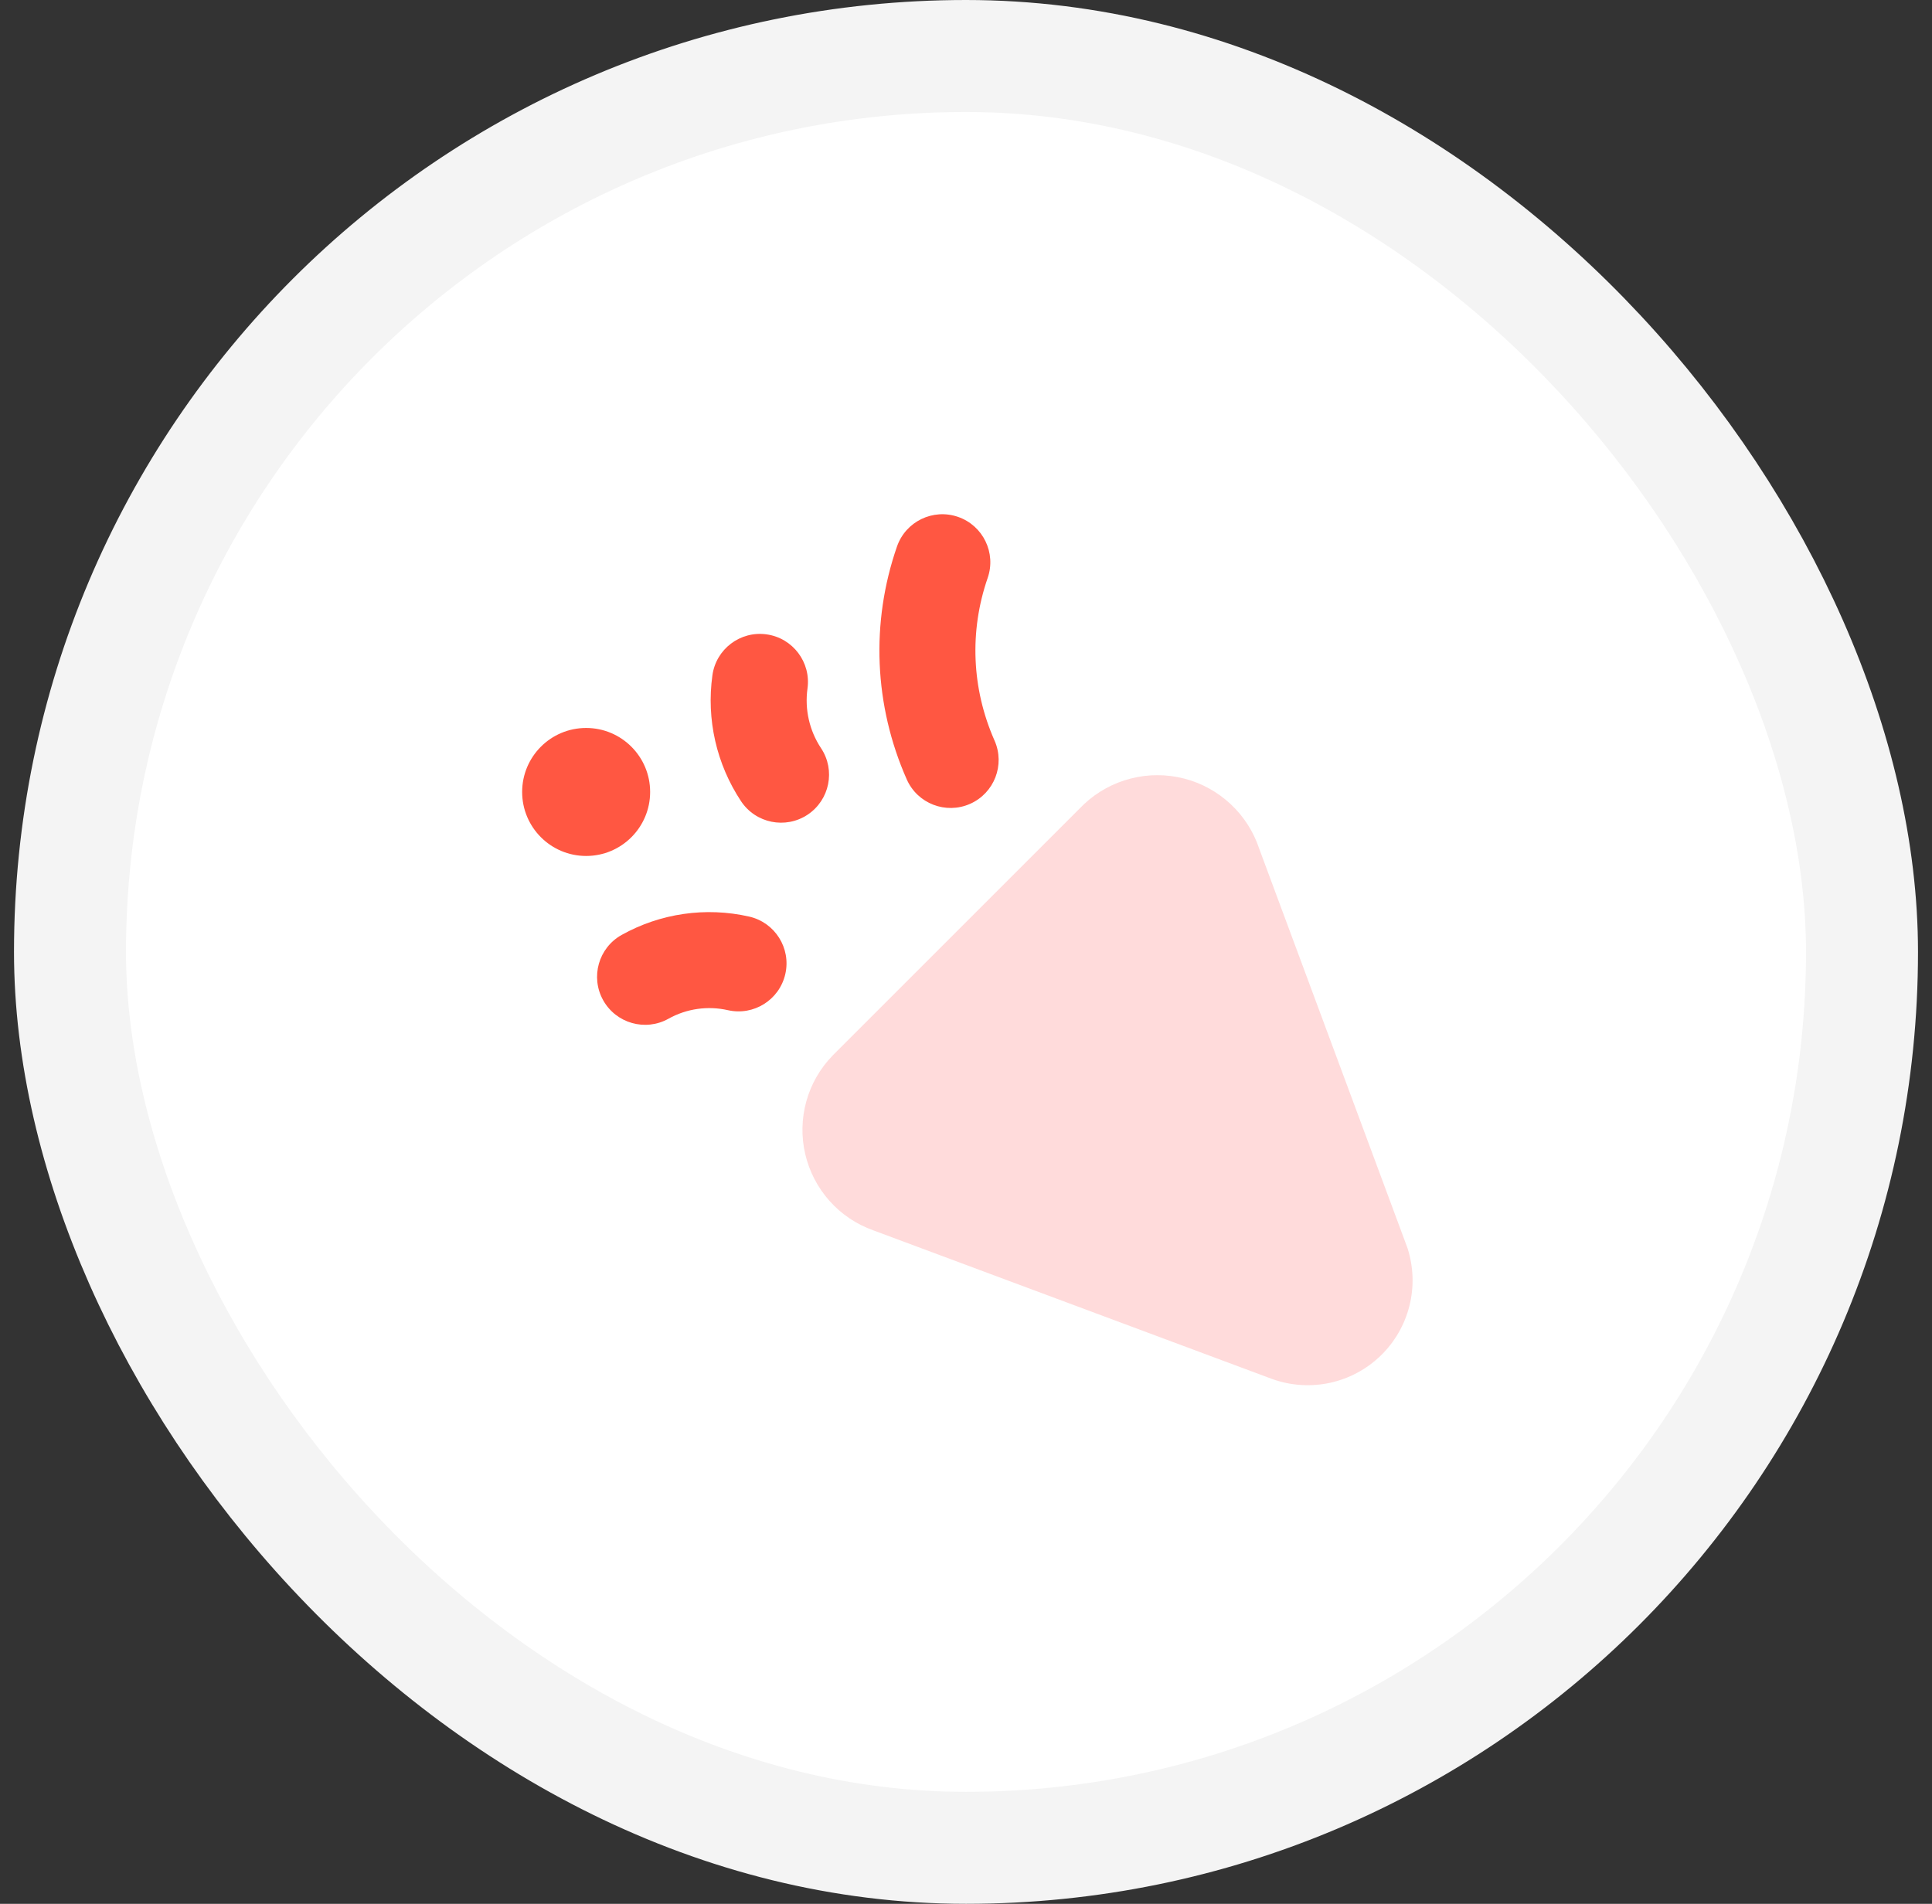
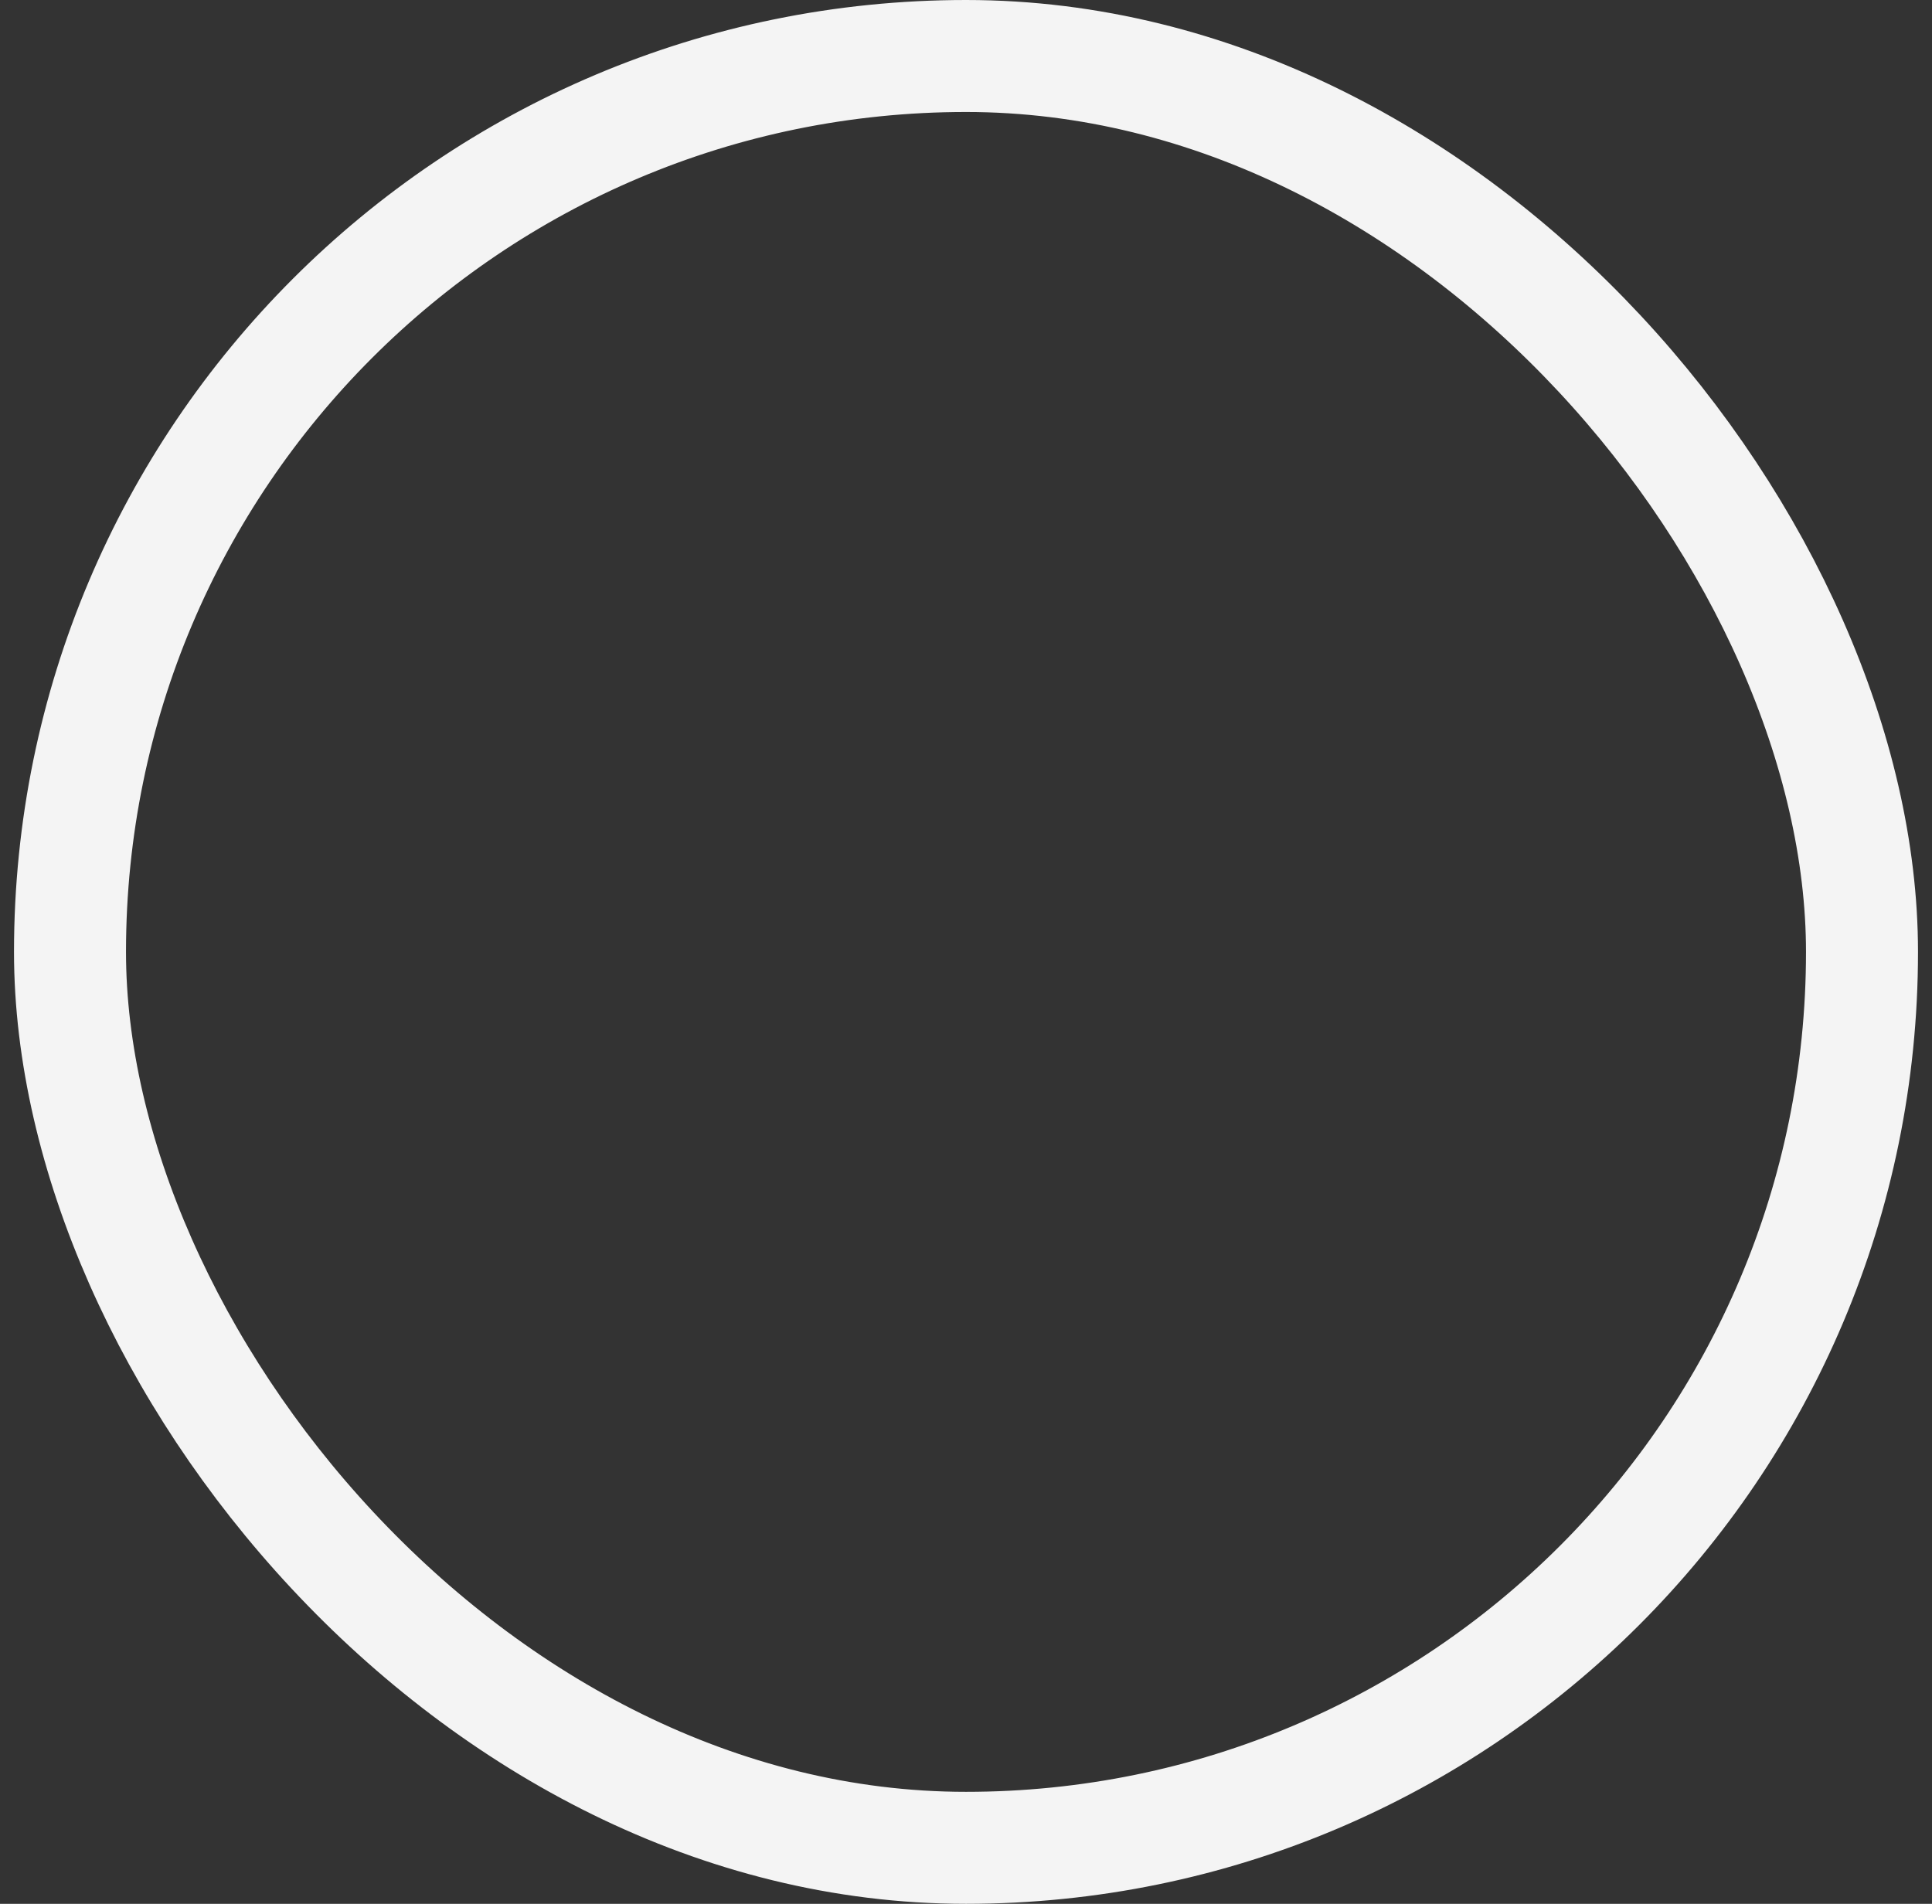
<svg xmlns="http://www.w3.org/2000/svg" width="69" height="68" viewBox="0 0 69 68" fill="none">
  <rect x="0" y="0" width="69" height="68" fill="#333333" stroke="none" />
-   <rect x="2.5" y="2" width="64" height="64" rx="32" fill="white" />
  <rect x="2.5" y="2" width="64" height="64" rx="32" stroke="#F4F4F4" stroke-width="4" />
  <g clip-path="url(#clip0_2301_3453)">
-     <path fill-rule="evenodd" clip-rule="evenodd" d="M42.29 27.808C41.665 27.648 41.01 27.647 40.385 27.807C39.76 27.967 39.185 28.282 38.715 28.723L38.688 28.749L29.748 37.689L29.737 37.701C29.291 38.159 28.968 38.722 28.797 39.338C28.627 39.954 28.613 40.603 28.759 41.225C28.905 41.847 29.205 42.423 29.631 42.899C30.055 43.373 30.591 43.732 31.19 43.945L45.434 49.255L45.452 49.261C46.109 49.494 46.818 49.539 47.5 49.391C48.181 49.243 48.807 48.907 49.309 48.422C49.81 47.937 50.165 47.322 50.336 46.645C50.506 45.969 50.484 45.259 50.273 44.594C50.267 44.577 50.261 44.56 50.255 44.543L44.971 30.311C44.77 29.707 44.422 29.162 43.958 28.727C43.488 28.285 42.914 27.969 42.29 27.808Z" fill="#FFDBDB" />
-     <path fill-rule="evenodd" clip-rule="evenodd" d="M34.216 18.462C35.11 18.772 35.584 19.749 35.274 20.643C34.616 22.544 34.701 24.601 35.519 26.451C35.902 27.317 35.511 28.329 34.645 28.712C33.779 29.095 32.767 28.704 32.384 27.838C31.216 25.198 31.091 22.244 32.035 19.521C32.345 18.626 33.321 18.152 34.216 18.462ZM28.839 24.592C28.969 23.654 28.314 22.788 27.377 22.658C26.439 22.527 25.573 23.182 25.443 24.12C25.224 25.694 25.588 27.293 26.466 28.618C26.99 29.407 28.054 29.622 28.843 29.099C29.631 28.575 29.847 27.511 29.323 26.723C28.907 26.095 28.735 25.337 28.839 24.592ZM23.873 36.387C24.519 36.026 25.275 35.918 25.996 36.081C26.919 36.291 27.837 35.713 28.047 34.789C28.257 33.866 27.678 32.948 26.755 32.738C25.209 32.387 23.587 32.62 22.203 33.393C21.376 33.854 21.08 34.898 21.541 35.725C22.003 36.552 23.047 36.848 23.873 36.387ZM20.934 26.001C19.671 26.001 18.648 27.025 18.648 28.287C18.648 29.549 19.671 30.573 20.934 30.573C22.196 30.573 23.219 29.549 23.219 28.287C23.219 27.025 22.196 26.001 20.934 26.001Z" fill="#FF5742" />
-   </g>
+     </g>
  <defs>
    <clipPath id="clip0_2301_3453">
-       <rect width="32" height="32" fill="white" transform="translate(18.5 18)" />
-     </clipPath>
+       </clipPath>
  </defs>
</svg>